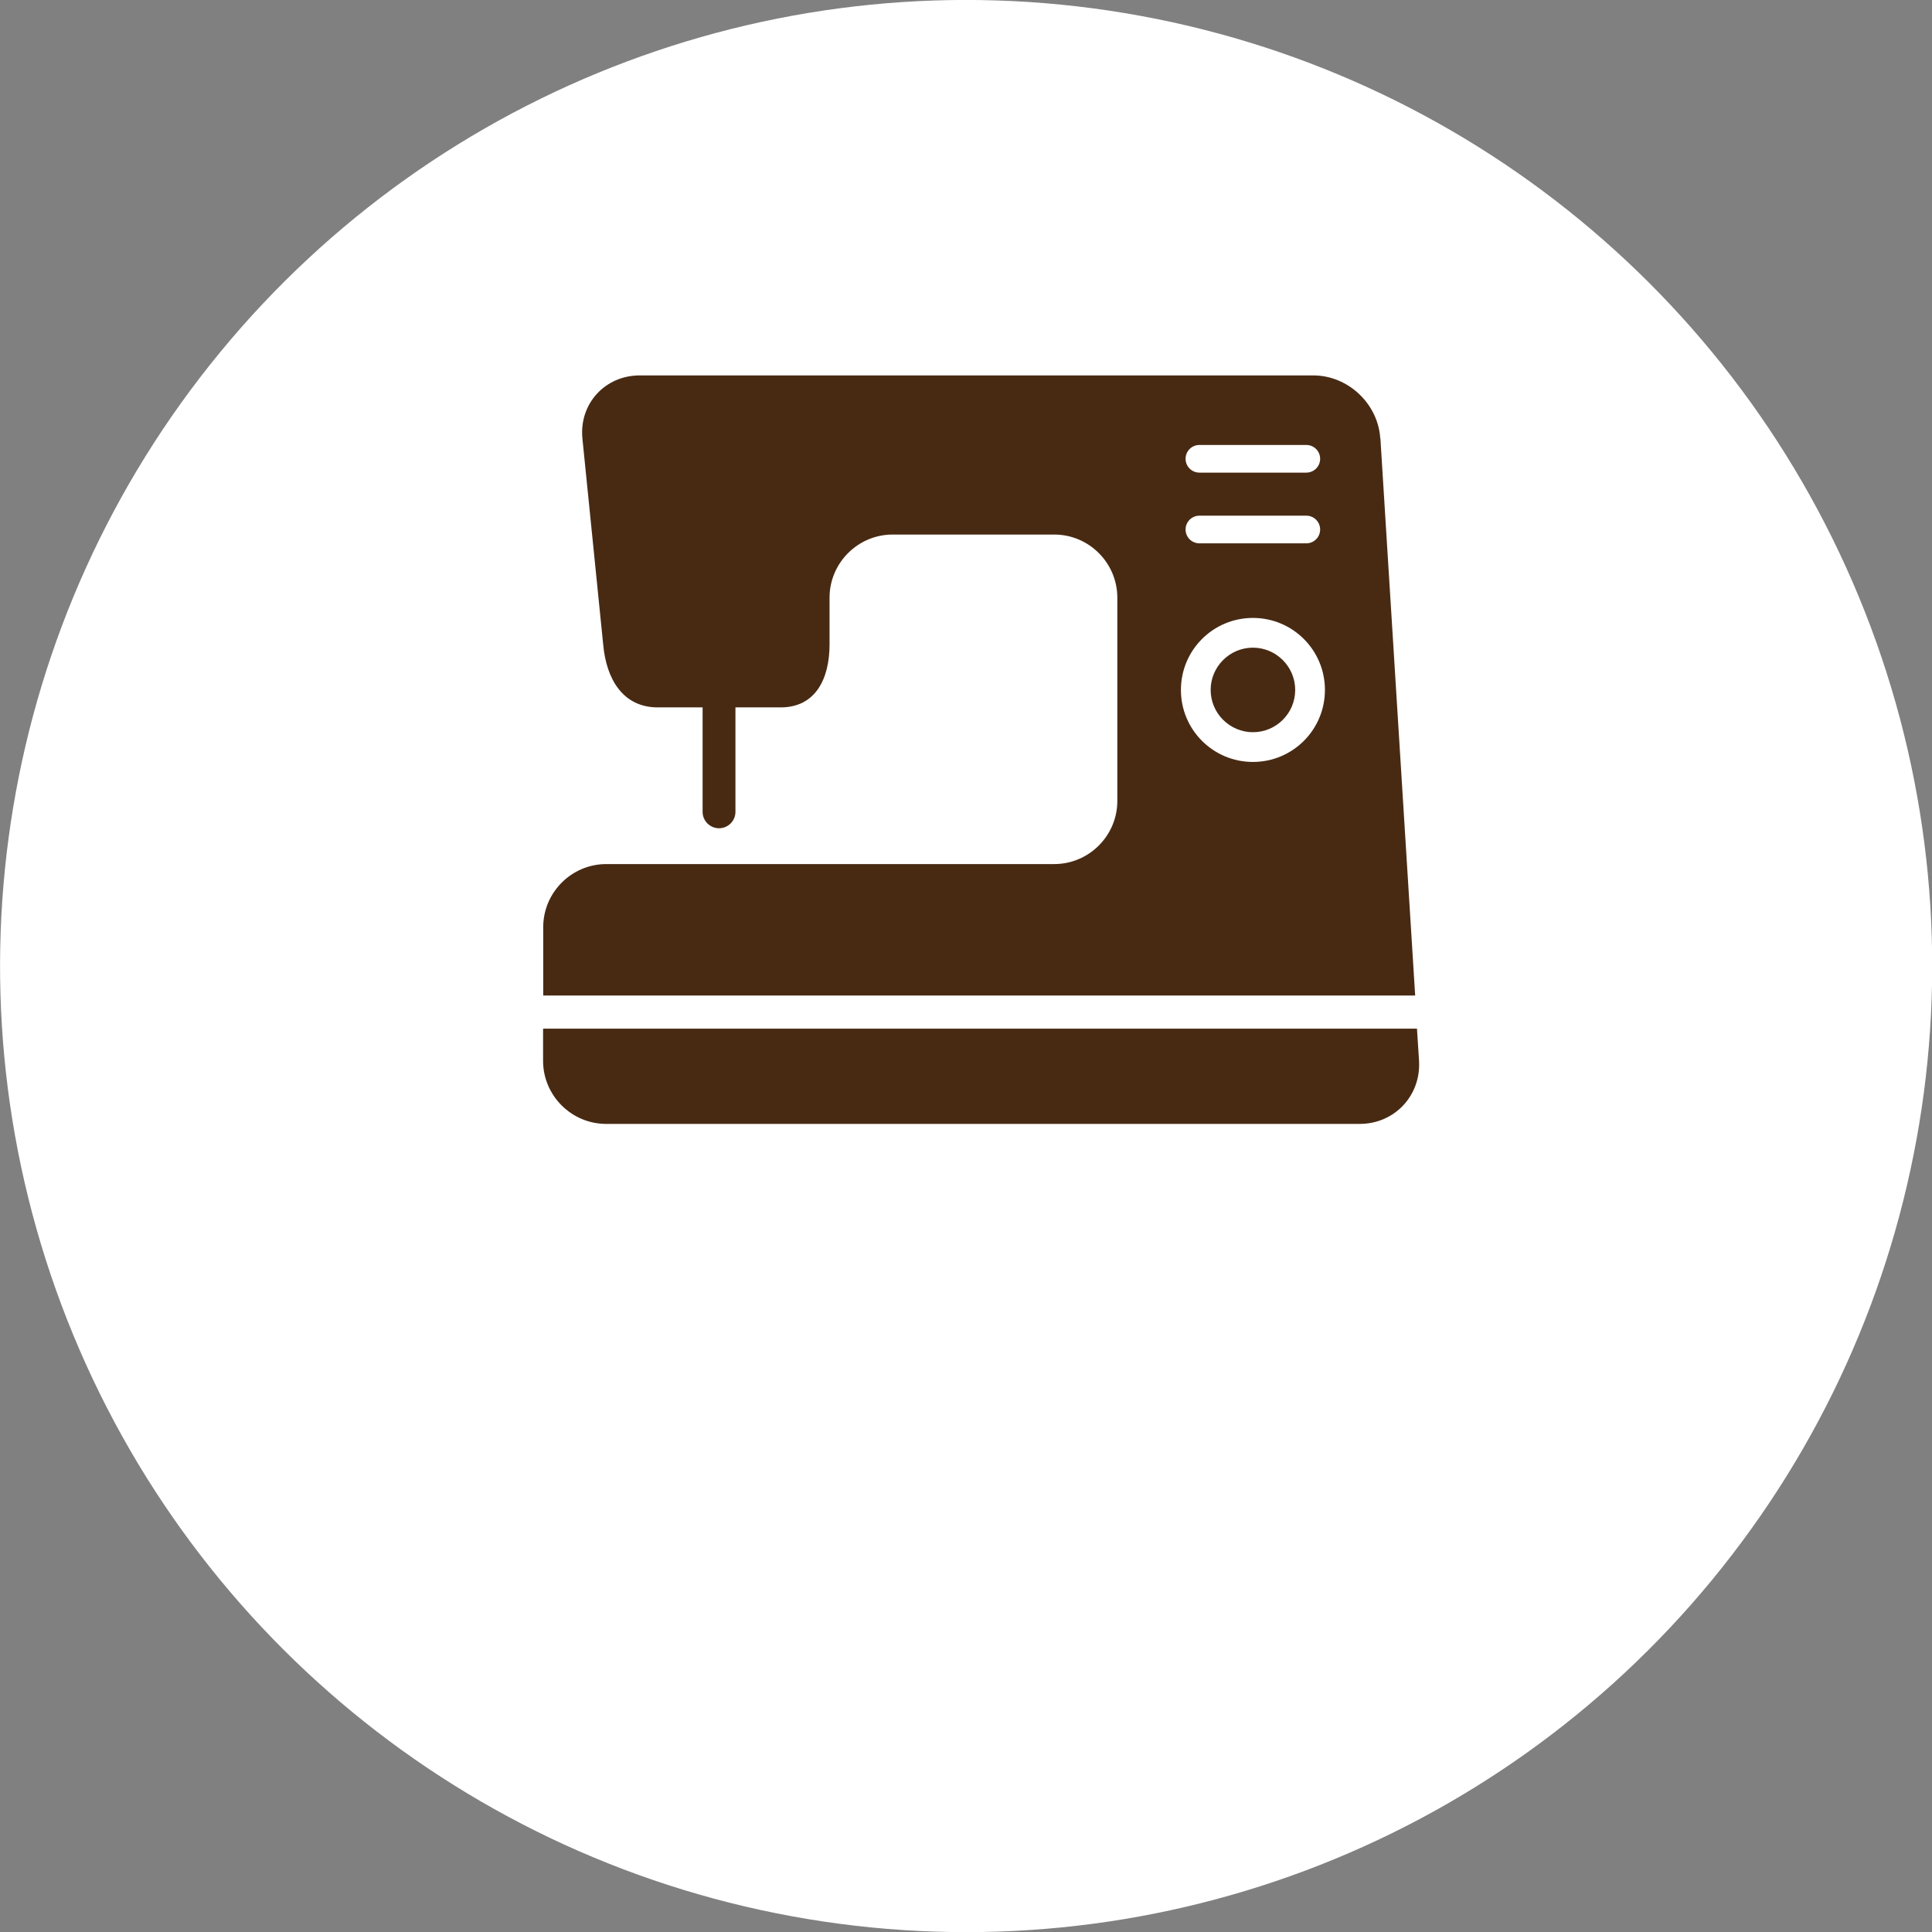
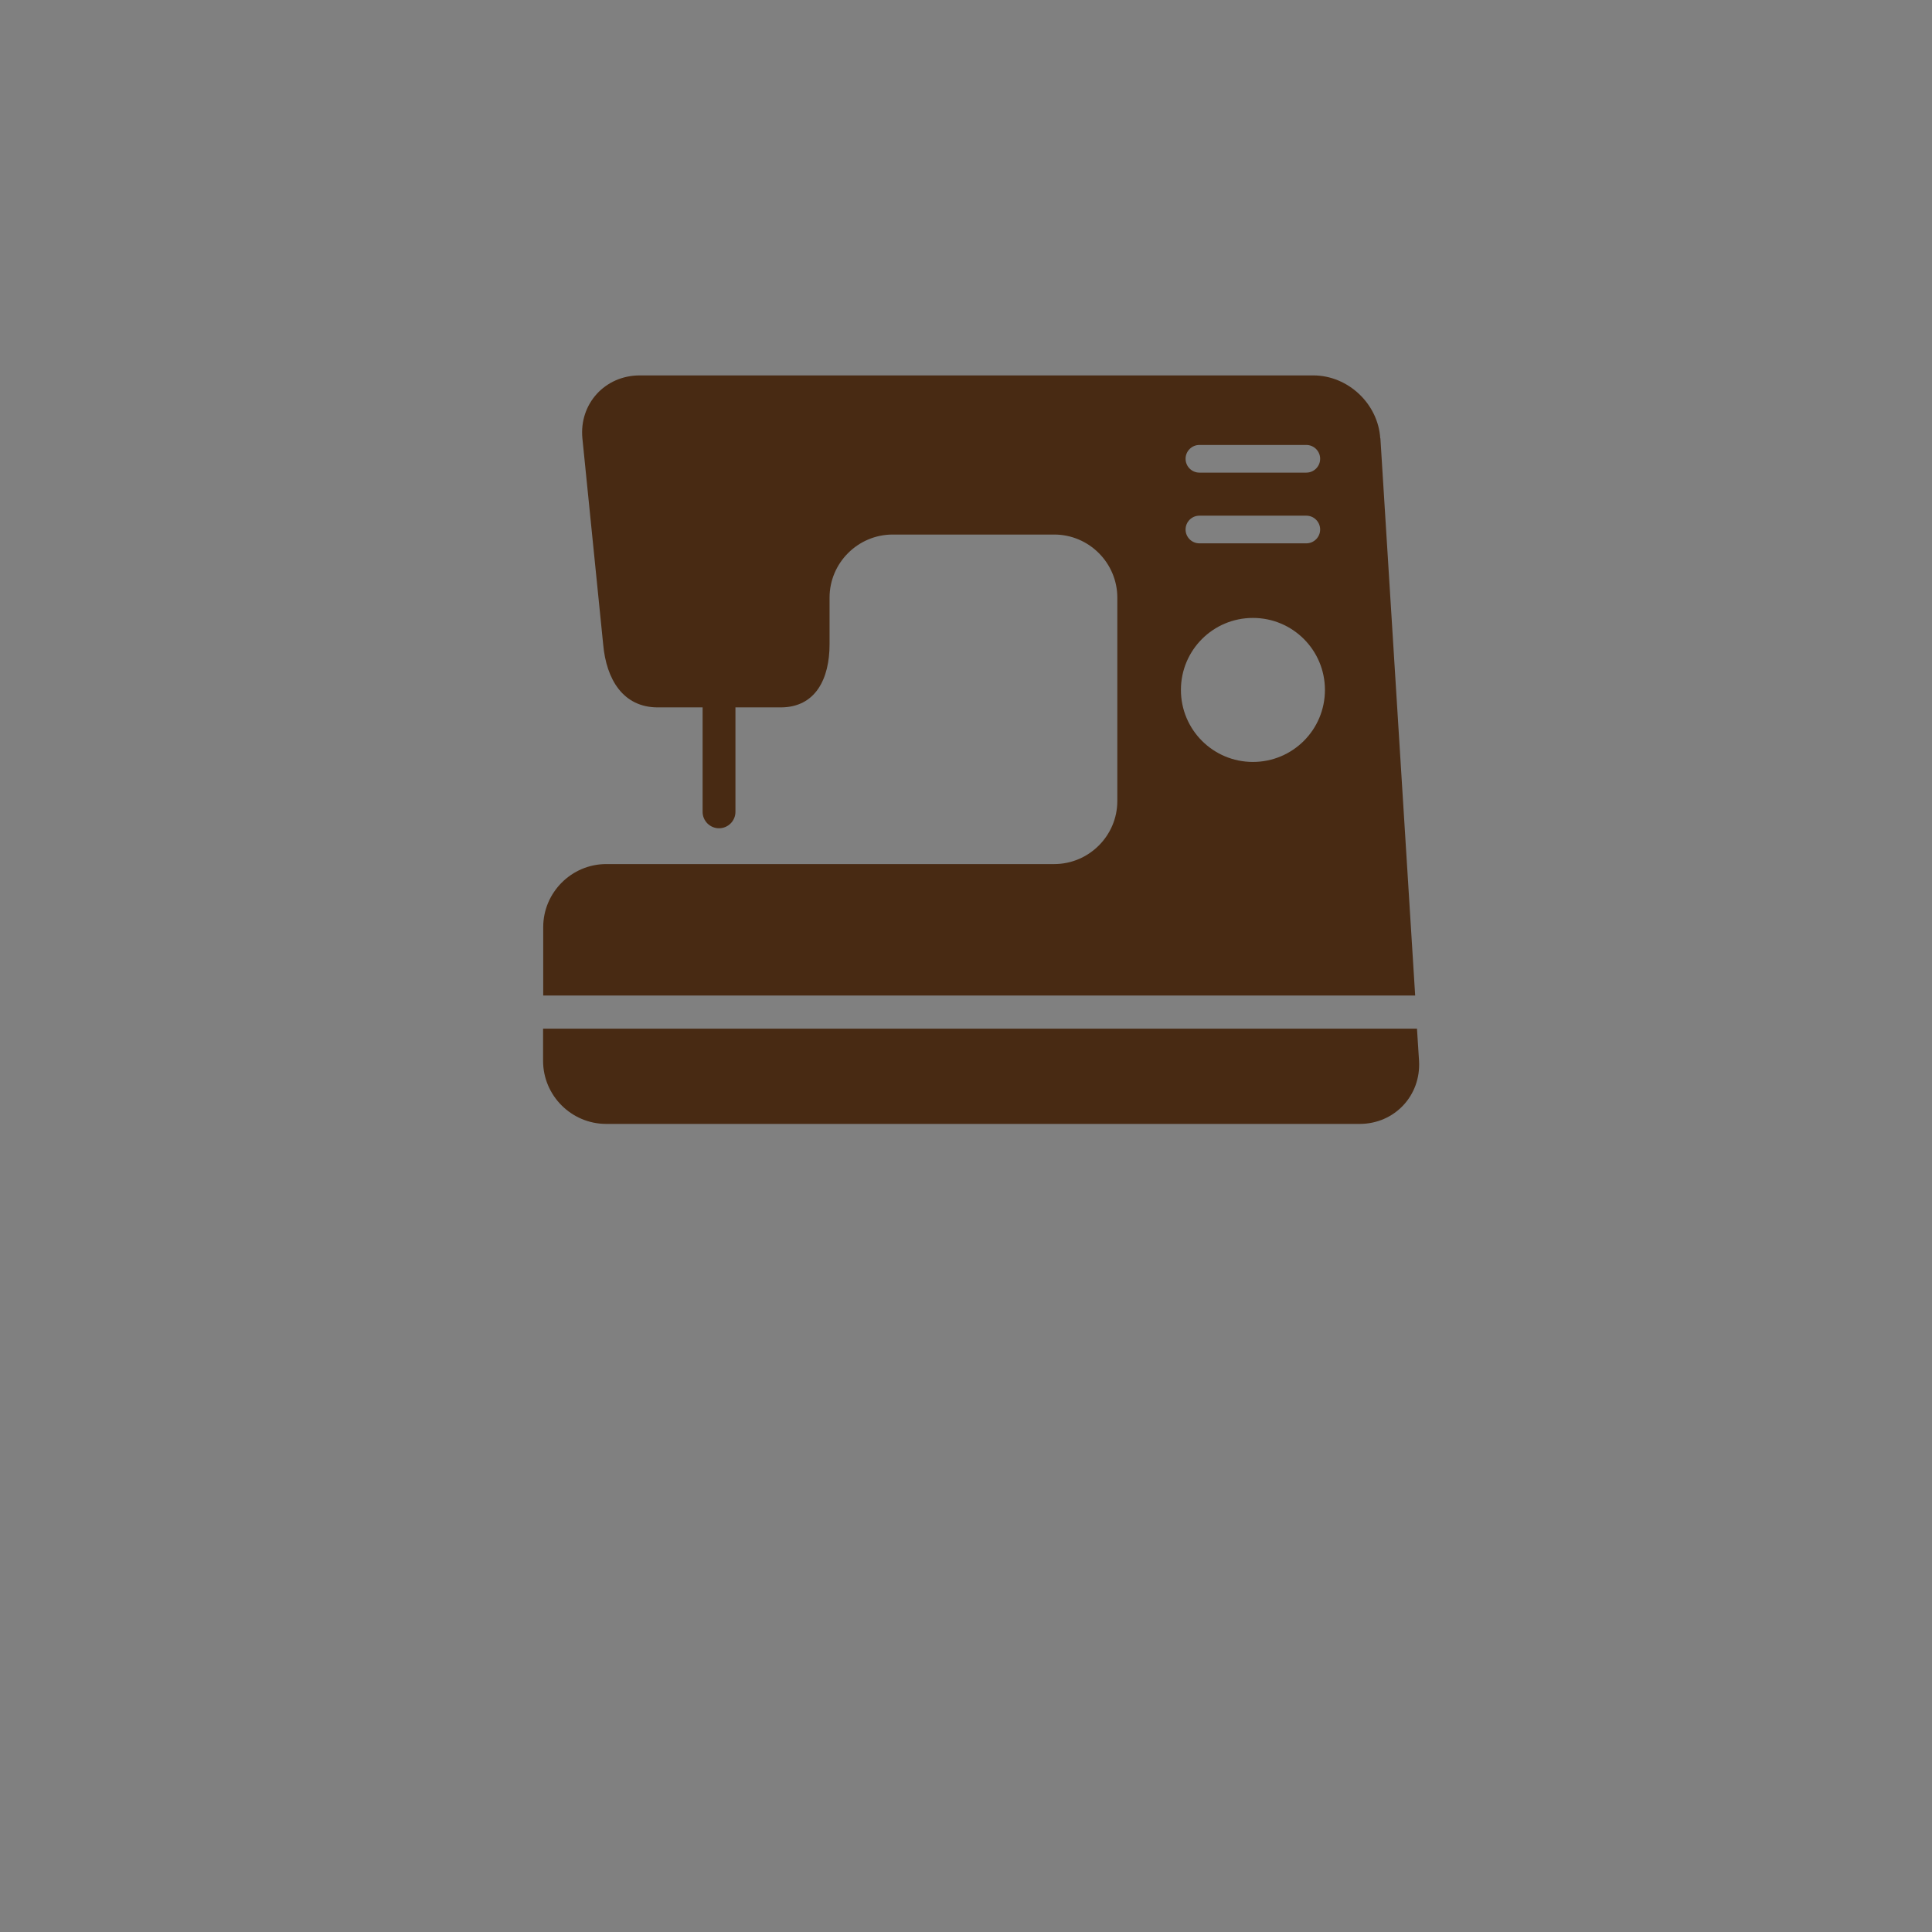
<svg xmlns="http://www.w3.org/2000/svg" id="_レイヤー_2" viewBox="0 0 149.45 149.45">
  <rect x="0" y="0" width="149.45" height="149.45" fill="#808080" stroke="none" />
  <defs>
    <style>.cls-1{fill:#482a13;}.cls-1,.cls-2{stroke-width:0px;}.cls-2{fill:#fff;}</style>
  </defs>
  <g id="_ヘッダー">
-     <circle class="cls-2" cx="74.73" cy="74.73" r="74.73" transform="translate(-11.24 136.19) rotate(-80.56)" />
-     <path class="cls-1" d="m100.19,53.37c0,1.81-1.47,3.27-3.27,3.27s-3.27-1.47-3.27-3.27,1.47-3.27,3.27-3.27,3.27,1.47,3.27,3.27Z" />
    <path class="cls-1" d="m106.77,33.92c-.16-2.68-2.49-4.88-5.18-4.88h-52.1c-2.69,0-4.69,2.19-4.44,4.86l1.61,15.96c.24,2.68,1.53,4.86,4.22,4.86h3.47v8.08c0,.7.57,1.27,1.27,1.27s1.27-.57,1.27-1.27v-8.08h3.5c2.69,0,3.78-2.2,3.78-4.88v-3.61c0-2.69,2.2-4.88,4.88-4.88h12.5c2.69,0,4.88,2.2,4.88,4.88v15.73c0,2.69-2.2,4.88-4.88,4.88h-34.65c-2.69,0-4.88,2.2-4.88,4.88v5.29h67.45l-2.69-43.11Zm-13.99.5h8.27c.59,0,1.07.48,1.07,1.07s-.48,1.07-1.07,1.07h-8.27c-.59,0-1.07-.48-1.07-1.07s.48-1.07,1.07-1.07Zm0,5.47h8.27c.59,0,1.07.48,1.07,1.07s-.48,1.07-1.07,1.07h-8.27c-.59,0-1.07-.48-1.07-1.07s.48-1.07,1.07-1.07Zm4.14,19.05c-3.08,0-5.57-2.49-5.57-5.57s2.49-5.57,5.57-5.57,5.57,2.49,5.57,5.57-2.49,5.57-5.57,5.57Z" />
    <path class="cls-1" d="m109.62,79.57H42.01v2.49c0,2.69,2.2,4.88,4.88,4.88h58.29c2.69,0,4.75-2.19,4.59-4.88l-.16-2.5Z" />
  </g>
</svg>